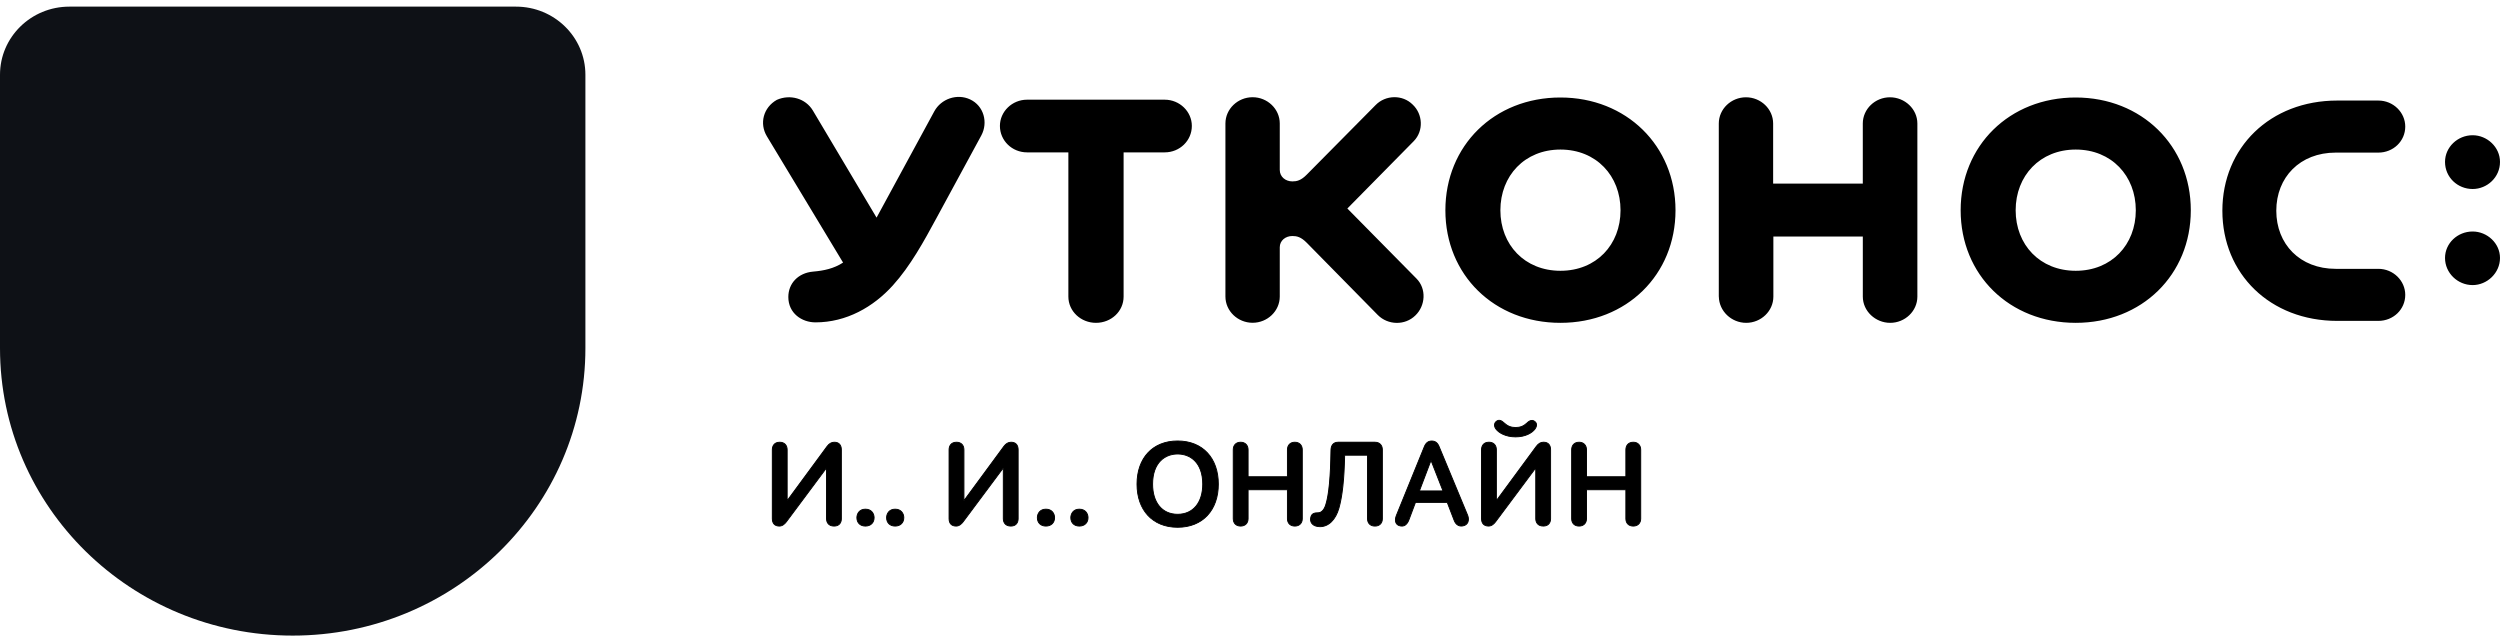
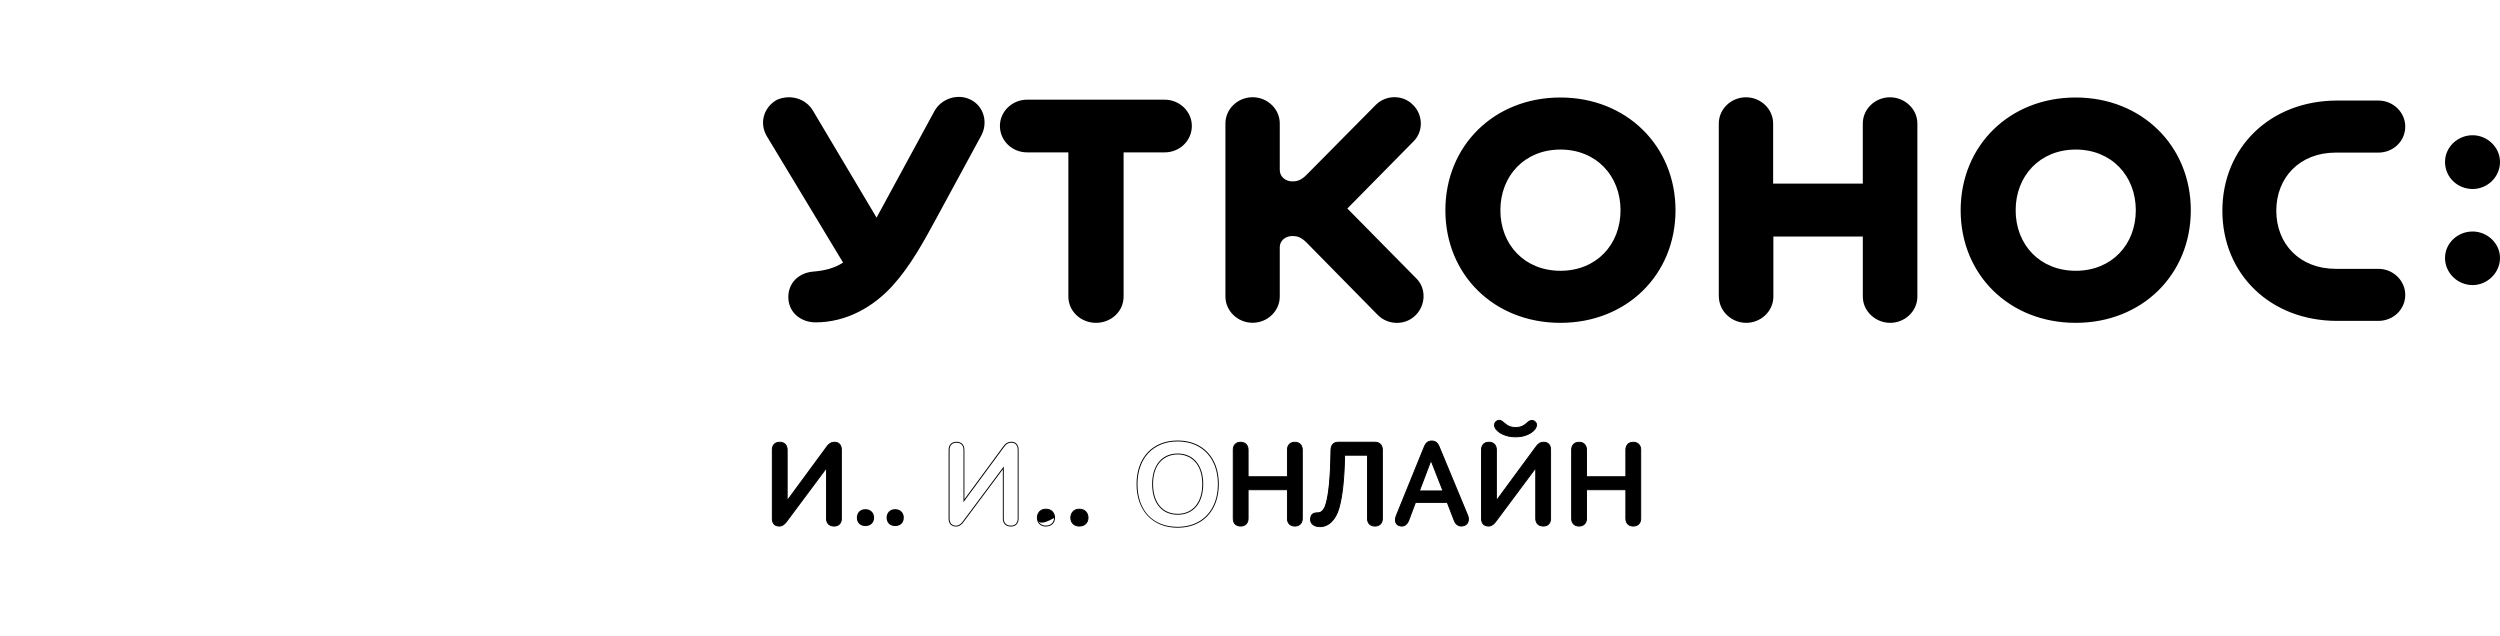
<svg xmlns="http://www.w3.org/2000/svg" width="118" height="30" viewBox="0 0 118 30" fill="none">
  <g clip-path="url(#clip0)">
    <path fill-rule="evenodd" clip-rule="evenodd" d="M81.129 13.999C81.139 14.685 81.723 15.238 82.421 15.238C83.12 15.238 83.703 14.685 83.703 13.999V11.163H87.925V13.999C87.925 14.685 88.52 15.238 89.217 15.238C89.916 15.238 90.5 14.685 90.5 13.999V5.83C90.5 5.144 89.905 4.592 89.206 4.592C88.508 4.592 87.924 5.144 87.924 5.83V8.665H83.692V5.83C83.692 5.144 83.108 4.592 82.41 4.592C81.711 4.592 81.127 5.144 81.127 5.83V13.999H81.129ZM50.427 7.192V13.999C50.427 14.695 51.021 15.238 51.73 15.238C52.45 15.238 53.034 14.695 53.034 13.999V7.192H54.973C55.683 7.192 56.255 6.639 56.255 5.943C56.255 5.268 55.682 4.705 54.973 4.705H48.478C47.77 4.705 47.196 5.268 47.196 5.943C47.196 6.639 47.77 7.192 48.478 7.192H50.427ZM41.374 10.272L38.366 5.215C38.021 4.642 37.292 4.437 36.667 4.713C36.03 5.072 35.833 5.829 36.197 6.433L39.793 12.394C39.358 12.677 38.888 12.777 38.376 12.82C37.677 12.882 37.209 13.373 37.209 14.018C37.209 14.786 37.845 15.216 38.491 15.216C39.95 15.216 41.222 14.489 42.139 13.475C42.974 12.554 43.609 11.387 44.203 10.291L46.319 6.391C46.643 5.787 46.444 4.998 45.787 4.691C45.173 4.405 44.422 4.661 44.099 5.255L41.374 10.272ZM92.543 9.925C92.543 12.976 94.847 15.238 97.974 15.238C101.101 15.238 103.406 12.965 103.406 9.925C103.406 6.875 101.081 4.602 97.974 4.602C94.847 4.601 92.543 6.874 92.543 9.925ZM100.81 9.925C100.81 11.553 99.664 12.781 97.975 12.781C96.285 12.781 95.139 11.553 95.139 9.925C95.139 8.298 96.285 7.059 97.975 7.059C99.663 7.059 100.81 8.298 100.81 9.925ZM112.257 7.203C112.966 7.203 113.528 6.66 113.528 5.975C113.528 5.309 112.966 4.746 112.257 4.746H110.317C107.148 4.746 104.896 6.968 104.896 9.946C104.896 12.925 107.148 15.146 110.317 15.146H112.257C112.966 15.146 113.528 14.603 113.528 13.918C113.528 13.253 112.966 12.689 112.257 12.689H110.245C108.556 12.689 107.441 11.523 107.441 9.946C107.441 8.369 108.557 7.203 110.245 7.203H112.257ZM65.033 14.869C65.512 15.35 66.315 15.371 66.805 14.89C67.285 14.429 67.337 13.631 66.858 13.149L63.595 9.842L66.733 6.658C67.201 6.177 67.16 5.39 66.68 4.938C66.201 4.457 65.398 4.477 64.929 4.959L61.687 8.234C61.407 8.522 61.208 8.562 60.999 8.562C60.677 8.562 60.405 8.346 60.405 8.019V5.828C60.405 5.142 59.821 4.589 59.123 4.589C58.424 4.589 57.84 5.142 57.84 5.828V13.996C57.84 14.683 58.424 15.235 59.123 15.235C59.821 15.235 60.405 14.683 60.405 13.996V11.672C60.405 11.355 60.676 11.14 60.999 11.14C61.208 11.14 61.407 11.181 61.687 11.467L65.033 14.869ZM68.222 9.925C68.222 12.976 70.526 15.238 73.653 15.238C76.78 15.238 79.084 12.965 79.084 9.925C79.084 6.875 76.759 4.602 73.653 4.602C70.526 4.601 68.222 6.874 68.222 9.925ZM76.489 9.925C76.489 11.553 75.343 12.781 73.653 12.781C71.964 12.781 70.818 11.553 70.818 9.925C70.818 8.298 71.964 7.059 73.653 7.059C75.343 7.059 76.489 8.298 76.489 9.925ZM116.708 8.921C117.395 8.921 118 8.369 118 7.642C118 6.946 117.395 6.383 116.708 6.383C115.999 6.383 115.405 6.946 115.405 7.642C115.405 8.369 115.999 8.921 116.708 8.921ZM116.708 13.456C117.395 13.456 118 12.883 118 12.176C118 11.481 117.395 10.927 116.708 10.927C115.999 10.927 115.405 11.479 115.405 12.176C115.405 12.883 115.999 13.456 116.708 13.456Z" fill="black" />
    <path d="M37.154 23.632L39.041 21.068C39.123 20.959 39.229 20.873 39.38 20.873C39.619 20.873 39.713 21.034 39.713 21.229V24.481C39.713 24.67 39.608 24.831 39.368 24.831C39.123 24.831 39.012 24.671 39.012 24.481V22.083L37.113 24.63C37.037 24.728 36.931 24.831 36.785 24.831C36.57 24.831 36.452 24.699 36.452 24.481V21.229C36.452 21.04 36.558 20.873 36.803 20.873C37.042 20.873 37.153 21.04 37.153 21.229V23.632H37.154Z" fill="black" />
    <path d="M39.369 24.853C39.09 24.853 38.99 24.66 38.99 24.481V22.151L37.132 24.644C37.062 24.734 36.949 24.853 36.786 24.853C36.561 24.853 36.431 24.717 36.431 24.481V21.229C36.431 21.046 36.529 20.851 36.803 20.851C37.03 20.851 37.176 20.999 37.176 21.229V23.565L39.022 21.055C39.125 20.918 39.242 20.851 39.379 20.851C39.605 20.851 39.734 20.988 39.734 21.229V24.481C39.737 24.66 39.64 24.853 39.369 24.853ZM39.036 22.016V24.481C39.036 24.64 39.124 24.81 39.37 24.81C39.573 24.81 39.693 24.687 39.693 24.481V21.229C39.693 21.103 39.652 20.895 39.383 20.895C39.259 20.895 39.157 20.954 39.062 21.082L37.134 23.701V21.23C37.134 21.069 37.048 20.896 36.806 20.896C36.6 20.896 36.477 21.021 36.477 21.23V24.482C36.477 24.694 36.588 24.811 36.787 24.811C36.931 24.811 37.033 24.701 37.096 24.618L39.036 22.016Z" fill="black" />
    <path d="M40.848 24.032C41.11 24.032 41.257 24.221 41.257 24.434C41.257 24.652 41.111 24.83 40.848 24.83C40.584 24.83 40.444 24.652 40.444 24.434C40.444 24.221 40.584 24.032 40.848 24.032Z" fill="black" />
-     <path d="M40.848 24.853C40.593 24.853 40.423 24.686 40.423 24.435C40.423 24.232 40.556 24.011 40.848 24.011C41.145 24.011 41.28 24.23 41.28 24.435C41.279 24.684 41.106 24.853 40.848 24.853ZM40.848 24.055C40.585 24.055 40.467 24.245 40.467 24.434C40.467 24.661 40.617 24.808 40.848 24.808C41.115 24.808 41.234 24.62 41.234 24.434C41.234 24.252 41.113 24.055 40.848 24.055Z" fill="black" />
    <path d="M42.251 24.032C42.513 24.032 42.66 24.221 42.66 24.434C42.66 24.652 42.514 24.83 42.251 24.83C41.989 24.83 41.848 24.652 41.848 24.434C41.848 24.221 41.987 24.032 42.251 24.032Z" fill="black" />
-     <path d="M42.251 24.853C41.996 24.853 41.825 24.686 41.825 24.435C41.825 24.232 41.959 24.011 42.251 24.011C42.547 24.011 42.682 24.23 42.682 24.435C42.681 24.684 42.508 24.853 42.251 24.853ZM42.251 24.055C41.987 24.055 41.869 24.245 41.869 24.434C41.869 24.661 42.019 24.808 42.251 24.808C42.518 24.808 42.637 24.62 42.637 24.434C42.637 24.252 42.515 24.055 42.251 24.055Z" fill="black" />
-     <path d="M45.497 23.632L47.384 21.068C47.466 20.959 47.572 20.873 47.722 20.873C47.961 20.873 48.056 21.034 48.056 21.229V24.481C48.056 24.67 47.95 24.831 47.711 24.831C47.466 24.831 47.355 24.671 47.355 24.481V22.083L45.456 24.63C45.38 24.728 45.274 24.831 45.128 24.831C44.913 24.831 44.795 24.699 44.795 24.481V21.229C44.795 21.04 44.9 20.873 45.145 20.873C45.385 20.873 45.496 21.04 45.496 21.229V23.632H45.497Z" fill="black" />
    <path d="M47.713 24.853C47.433 24.853 47.334 24.66 47.334 24.481V22.151L45.476 24.644C45.406 24.734 45.293 24.853 45.13 24.853C44.904 24.853 44.774 24.717 44.774 24.481V21.229C44.774 21.046 44.873 20.851 45.147 20.851C45.374 20.851 45.52 20.999 45.52 21.229V23.565L47.366 21.055C47.469 20.918 47.585 20.851 47.723 20.851C47.948 20.851 48.078 20.988 48.078 21.229V24.481C48.079 24.66 47.983 24.853 47.713 24.853ZM47.378 22.016V24.481C47.378 24.64 47.467 24.81 47.713 24.81C47.915 24.81 48.035 24.687 48.035 24.481V21.229C48.035 21.103 47.995 20.895 47.725 20.895C47.601 20.895 47.5 20.954 47.404 21.082L45.477 23.701V21.23C45.477 21.069 45.391 20.896 45.148 20.896C44.942 20.896 44.82 21.021 44.82 21.23V24.482C44.82 24.694 44.93 24.811 45.13 24.811C45.273 24.811 45.375 24.701 45.439 24.618L47.378 22.016Z" fill="black" />
-     <path d="M49.366 24.032C49.629 24.032 49.776 24.221 49.776 24.434C49.776 24.652 49.63 24.83 49.366 24.83C49.104 24.83 48.963 24.652 48.963 24.434C48.963 24.221 49.103 24.032 49.366 24.032Z" fill="black" />
+     <path d="M49.366 24.032C49.629 24.032 49.776 24.221 49.776 24.434C49.104 24.83 48.963 24.652 48.963 24.434C48.963 24.221 49.103 24.032 49.366 24.032Z" fill="black" />
    <path d="M49.367 24.853C49.112 24.853 48.941 24.686 48.941 24.435C48.941 24.232 49.075 24.011 49.367 24.011C49.663 24.011 49.798 24.23 49.798 24.435C49.798 24.684 49.624 24.853 49.367 24.853ZM49.367 24.055C49.103 24.055 48.986 24.245 48.986 24.434C48.986 24.661 49.135 24.808 49.367 24.808C49.634 24.808 49.753 24.62 49.753 24.434C49.753 24.252 49.633 24.055 49.367 24.055Z" fill="black" />
    <path d="M50.944 24.032C51.207 24.032 51.354 24.221 51.354 24.434C51.354 24.652 51.208 24.83 50.944 24.83C50.682 24.83 50.541 24.652 50.541 24.434C50.541 24.221 50.681 24.032 50.944 24.032Z" fill="black" />
    <path d="M50.945 24.853C50.69 24.853 50.52 24.686 50.52 24.435C50.52 24.232 50.653 24.011 50.945 24.011C51.242 24.011 51.377 24.23 51.377 24.435C51.377 24.684 51.202 24.853 50.945 24.853ZM50.945 24.055C50.681 24.055 50.564 24.245 50.564 24.434C50.564 24.661 50.713 24.808 50.945 24.808C51.212 24.808 51.331 24.62 51.331 24.434C51.331 24.252 51.21 24.055 50.945 24.055Z" fill="black" />
-     <path d="M55.582 20.815C56.85 20.815 57.504 21.715 57.504 22.851C57.504 23.993 56.85 24.888 55.582 24.888C54.315 24.888 53.666 23.994 53.666 22.851C53.666 21.715 54.315 20.815 55.582 20.815ZM55.582 24.273C56.377 24.273 56.768 23.648 56.768 22.85C56.768 22.058 56.377 21.427 55.582 21.427C54.794 21.427 54.402 22.058 54.402 22.85C54.402 23.648 54.794 24.273 55.582 24.273Z" fill="black" />
    <path d="M55.584 24.909C54.406 24.909 53.645 24.101 53.645 22.85C53.645 21.6 54.407 20.792 55.584 20.792C56.764 20.792 57.528 21.6 57.528 22.85C57.528 24.101 56.764 24.909 55.584 24.909ZM55.584 20.836C54.432 20.836 53.69 21.627 53.69 22.852C53.69 24.094 54.415 24.867 55.584 24.867C56.737 24.867 57.484 24.076 57.484 22.852C57.484 21.627 56.737 20.836 55.584 20.836ZM55.584 24.296C54.842 24.296 54.381 23.742 54.381 22.852C54.381 21.961 54.842 21.407 55.584 21.407C56.329 21.407 56.792 21.961 56.792 22.852C56.792 23.742 56.329 24.296 55.584 24.296ZM55.584 21.45C55.023 21.45 54.425 21.819 54.425 22.852C54.425 23.716 54.869 24.253 55.584 24.253C56.301 24.253 56.747 23.716 56.747 22.852C56.747 21.817 56.146 21.45 55.584 21.45Z" fill="black" />
    <path d="M60.766 23.116H58.909V24.481C58.909 24.676 58.787 24.831 58.559 24.831C58.325 24.831 58.208 24.676 58.208 24.481V21.229C58.208 21.034 58.325 20.873 58.559 20.873C58.787 20.873 58.909 21.034 58.909 21.229V22.502H60.766V21.229C60.766 21.034 60.883 20.873 61.117 20.873C61.345 20.873 61.468 21.034 61.468 21.229V24.481C61.468 24.676 61.345 24.831 61.117 24.831C60.883 24.831 60.766 24.676 60.766 24.481V23.116Z" fill="black" />
    <path d="M61.118 24.853C60.891 24.853 60.745 24.707 60.745 24.481V23.138H58.932V24.481C58.932 24.704 58.782 24.853 58.559 24.853C58.332 24.853 58.187 24.707 58.187 24.481V21.229C58.187 20.999 58.332 20.851 58.559 20.851C58.782 20.851 58.932 21.002 58.932 21.229V22.48H60.745V21.229C60.745 20.999 60.891 20.851 61.118 20.851C61.341 20.851 61.49 21.002 61.49 21.229V24.481C61.49 24.704 61.34 24.853 61.118 24.853ZM58.886 23.094H60.789V24.481C60.789 24.64 60.875 24.81 61.118 24.81C61.318 24.81 61.446 24.681 61.446 24.481V21.229C61.446 21.026 61.318 20.895 61.118 20.895C60.876 20.895 60.789 21.067 60.789 21.229V22.524H58.886V21.229C58.886 21.026 58.758 20.895 58.558 20.895C58.316 20.895 58.229 21.067 58.229 21.229V24.481C58.229 24.64 58.315 24.81 58.558 24.81C58.758 24.81 58.886 24.681 58.886 24.481V23.094Z" fill="black" />
    <path d="M64.896 20.871C65.13 20.871 65.247 21.031 65.247 21.226V24.479C65.247 24.674 65.13 24.829 64.896 24.829C64.662 24.829 64.545 24.674 64.545 24.479V21.484H63.464C63.452 22.178 63.405 23.245 63.196 23.979C63.061 24.45 62.763 24.857 62.302 24.857C61.964 24.857 61.806 24.655 61.869 24.409C61.916 24.22 62.068 24.202 62.208 24.202C62.354 24.202 62.495 24.087 62.575 23.818C62.727 23.341 62.803 22.469 62.821 21.225C62.827 21.007 62.949 20.87 63.154 20.87H64.896V20.871Z" fill="black" />
    <path d="M62.303 24.881C62.126 24.881 61.985 24.826 61.905 24.725C61.838 24.64 61.818 24.526 61.85 24.406C61.898 24.21 62.052 24.183 62.21 24.183C62.362 24.183 62.485 24.052 62.557 23.815C62.703 23.356 62.784 22.51 62.801 21.228C62.807 20.995 62.943 20.851 63.157 20.851H64.898C65.124 20.851 65.27 20.999 65.27 21.229V24.482C65.27 24.708 65.124 24.854 64.898 24.854C64.671 24.854 64.525 24.708 64.525 24.482V21.509H63.489C63.469 22.599 63.379 23.432 63.219 23.989C63.06 24.547 62.718 24.881 62.303 24.881ZM63.157 20.894C62.968 20.894 62.851 21.02 62.846 21.229C62.828 22.515 62.748 23.366 62.6 23.828C62.495 24.176 62.311 24.228 62.21 24.228C62.073 24.228 61.937 24.242 61.893 24.418C61.864 24.525 61.882 24.625 61.939 24.7C62.01 24.789 62.139 24.838 62.302 24.838C62.694 24.838 63.021 24.515 63.175 23.976C63.334 23.42 63.425 22.582 63.444 21.487V21.465H64.569V24.482C64.569 24.64 64.655 24.81 64.898 24.81C65.139 24.81 65.226 24.64 65.226 24.482V21.229C65.226 21.068 65.14 20.896 64.898 20.896H63.157V20.894Z" fill="black" />
    <path d="M68.309 23.712H66.807L66.503 24.521C66.433 24.722 66.281 24.905 66.024 24.802C65.843 24.728 65.832 24.527 65.908 24.332L67.222 21.096C67.297 20.901 67.414 20.814 67.578 20.814C67.76 20.814 67.859 20.924 67.917 21.061L69.272 24.326C69.342 24.498 69.319 24.728 69.115 24.802C68.893 24.883 68.717 24.779 68.635 24.562L68.309 23.712ZM66.995 23.172H68.11L67.544 21.727L66.995 23.172Z" fill="black" />
    <path d="M66.167 24.854C66.119 24.854 66.07 24.843 66.017 24.823C65.845 24.752 65.795 24.56 65.888 24.324L67.203 21.089C67.28 20.89 67.403 20.794 67.58 20.794C67.745 20.794 67.866 20.882 67.939 21.054L69.295 24.318C69.343 24.436 69.345 24.564 69.301 24.663C69.266 24.738 69.205 24.794 69.124 24.824C68.9 24.906 68.707 24.807 68.617 24.57L68.296 23.736H66.825L66.527 24.53C66.49 24.635 66.419 24.772 66.29 24.83C66.25 24.844 66.209 24.854 66.167 24.854ZM67.579 20.837C67.421 20.837 67.314 20.923 67.243 21.104L65.929 24.34C65.897 24.421 65.812 24.69 66.033 24.782C66.12 24.817 66.2 24.819 66.269 24.788C66.359 24.748 66.435 24.651 66.483 24.513L66.792 23.69H68.324L68.656 24.553C68.737 24.769 68.905 24.854 69.108 24.782C69.178 24.757 69.229 24.71 69.258 24.645C69.297 24.557 69.295 24.441 69.252 24.335L67.897 21.072C67.831 20.913 67.727 20.837 67.579 20.837ZM68.143 23.195H66.962L67.543 21.666L68.143 23.195ZM67.027 23.151H68.078L67.544 21.789L67.027 23.151Z" fill="black" />
    <path d="M70.629 23.631L72.516 21.067C72.598 20.958 72.702 20.872 72.854 20.872C73.093 20.872 73.187 21.032 73.187 21.227V24.48C73.187 24.669 73.082 24.83 72.843 24.83C72.598 24.83 72.486 24.67 72.486 24.48V22.082L70.588 24.629C70.512 24.727 70.406 24.83 70.26 24.83C70.044 24.83 69.927 24.698 69.927 24.48V21.227C69.927 21.038 70.032 20.872 70.278 20.872C70.516 20.872 70.628 21.038 70.628 21.227V23.631H70.629ZM70.612 20.252C70.525 20.138 70.513 19.995 70.612 19.902C70.747 19.776 70.88 19.856 70.992 19.96C71.155 20.115 71.326 20.178 71.535 20.178C71.746 20.178 71.909 20.12 72.072 19.966C72.183 19.858 72.317 19.788 72.452 19.903C72.564 19.995 72.534 20.138 72.446 20.253C72.3 20.448 71.979 20.621 71.535 20.621C71.091 20.621 70.758 20.447 70.612 20.252Z" fill="black" />
    <path d="M72.845 24.852C72.565 24.852 72.466 24.66 72.466 24.48V22.15L70.607 24.643C70.538 24.733 70.425 24.852 70.261 24.852C70.036 24.852 69.906 24.716 69.906 24.48V21.228C69.906 21.045 70.004 20.85 70.279 20.85C70.506 20.85 70.651 20.998 70.651 21.228V23.564L72.498 21.055C72.6 20.917 72.717 20.85 72.854 20.85C73.08 20.85 73.21 20.987 73.21 21.228V24.48C73.211 24.66 73.115 24.852 72.845 24.852ZM72.51 22.015V24.48C72.51 24.639 72.598 24.809 72.845 24.809C73.047 24.809 73.167 24.686 73.167 24.48V21.228C73.167 21.103 73.127 20.894 72.857 20.894C72.733 20.894 72.631 20.953 72.535 21.081L70.609 23.7V21.229C70.609 21.068 70.522 20.896 70.28 20.896C70.074 20.896 69.951 21.021 69.951 21.229V24.482C69.951 24.694 70.062 24.81 70.261 24.81C70.405 24.81 70.507 24.701 70.57 24.618L72.51 22.015ZM71.535 20.642C71.049 20.642 70.724 20.439 70.594 20.266C70.493 20.134 70.494 19.982 70.596 19.887C70.752 19.741 70.905 19.85 71.007 19.945C71.162 20.091 71.324 20.157 71.535 20.157C71.748 20.157 71.905 20.095 72.058 19.951C72.207 19.804 72.345 19.782 72.467 19.887C72.574 19.975 72.572 20.124 72.465 20.266C72.329 20.447 72.014 20.642 71.535 20.642ZM70.758 19.86C70.711 19.86 70.67 19.88 70.628 19.918C70.543 19.996 70.543 20.125 70.631 20.24C70.755 20.404 71.066 20.598 71.535 20.598C71.996 20.598 72.299 20.413 72.429 20.24C72.504 20.142 72.544 20.007 72.439 19.919C72.336 19.831 72.222 19.852 72.09 19.981C71.928 20.134 71.762 20.2 71.537 20.2C71.313 20.2 71.142 20.131 70.978 19.976C70.893 19.899 70.822 19.86 70.758 19.86Z" fill="black" />
    <path d="M76.74 23.116H74.883V24.481C74.883 24.676 74.76 24.831 74.532 24.831C74.298 24.831 74.182 24.676 74.182 24.481V21.229C74.182 21.034 74.298 20.873 74.532 20.873C74.76 20.873 74.883 21.034 74.883 21.229V22.502H76.74V21.229C76.74 21.034 76.857 20.873 77.091 20.873C77.319 20.873 77.441 21.034 77.441 21.229V24.481C77.441 24.676 77.319 24.831 77.091 24.831C76.857 24.831 76.74 24.676 76.74 24.481V23.116Z" fill="black" />
    <path d="M77.091 24.853C76.865 24.853 76.719 24.707 76.719 24.481V23.138H74.905V24.481C74.905 24.704 74.756 24.853 74.533 24.853C74.306 24.853 74.16 24.707 74.16 24.481V21.229C74.16 20.999 74.306 20.851 74.533 20.851C74.756 20.851 74.905 21.002 74.905 21.229V22.48H76.719V21.229C76.719 20.999 76.865 20.851 77.091 20.851C77.314 20.851 77.464 21.002 77.464 21.229V24.481C77.464 24.704 77.314 24.853 77.091 24.853ZM74.86 23.094H76.763V24.481C76.763 24.64 76.849 24.81 77.091 24.81C77.291 24.81 77.419 24.681 77.419 24.481V21.229C77.419 21.026 77.291 20.895 77.091 20.895C76.85 20.895 76.763 21.067 76.763 21.229V22.524H74.86V21.229C74.86 21.026 74.731 20.895 74.531 20.895C74.29 20.895 74.203 21.067 74.203 21.229V24.481C74.203 24.64 74.289 24.81 74.531 24.81C74.731 24.81 74.86 24.681 74.86 24.481V23.094Z" fill="black" />
-     <path fill-rule="evenodd" clip-rule="evenodd" d="M27.631 3.528C27.631 1.753 26.164 0.313 24.356 0.313H3.274C1.466 0.313 0 1.753 0 3.528V16.434C0 23.926 6.185 30 13.815 30C21.445 30 27.631 23.926 27.631 16.434C27.629 11.297 27.632 8.666 27.631 3.528Z" fill="#0E1116" />
  </g>
  <defs>
    <clipPath id="clip0">
      <rect width="118" height="30" fill="white" />
    </clipPath>
  </defs>
</svg>